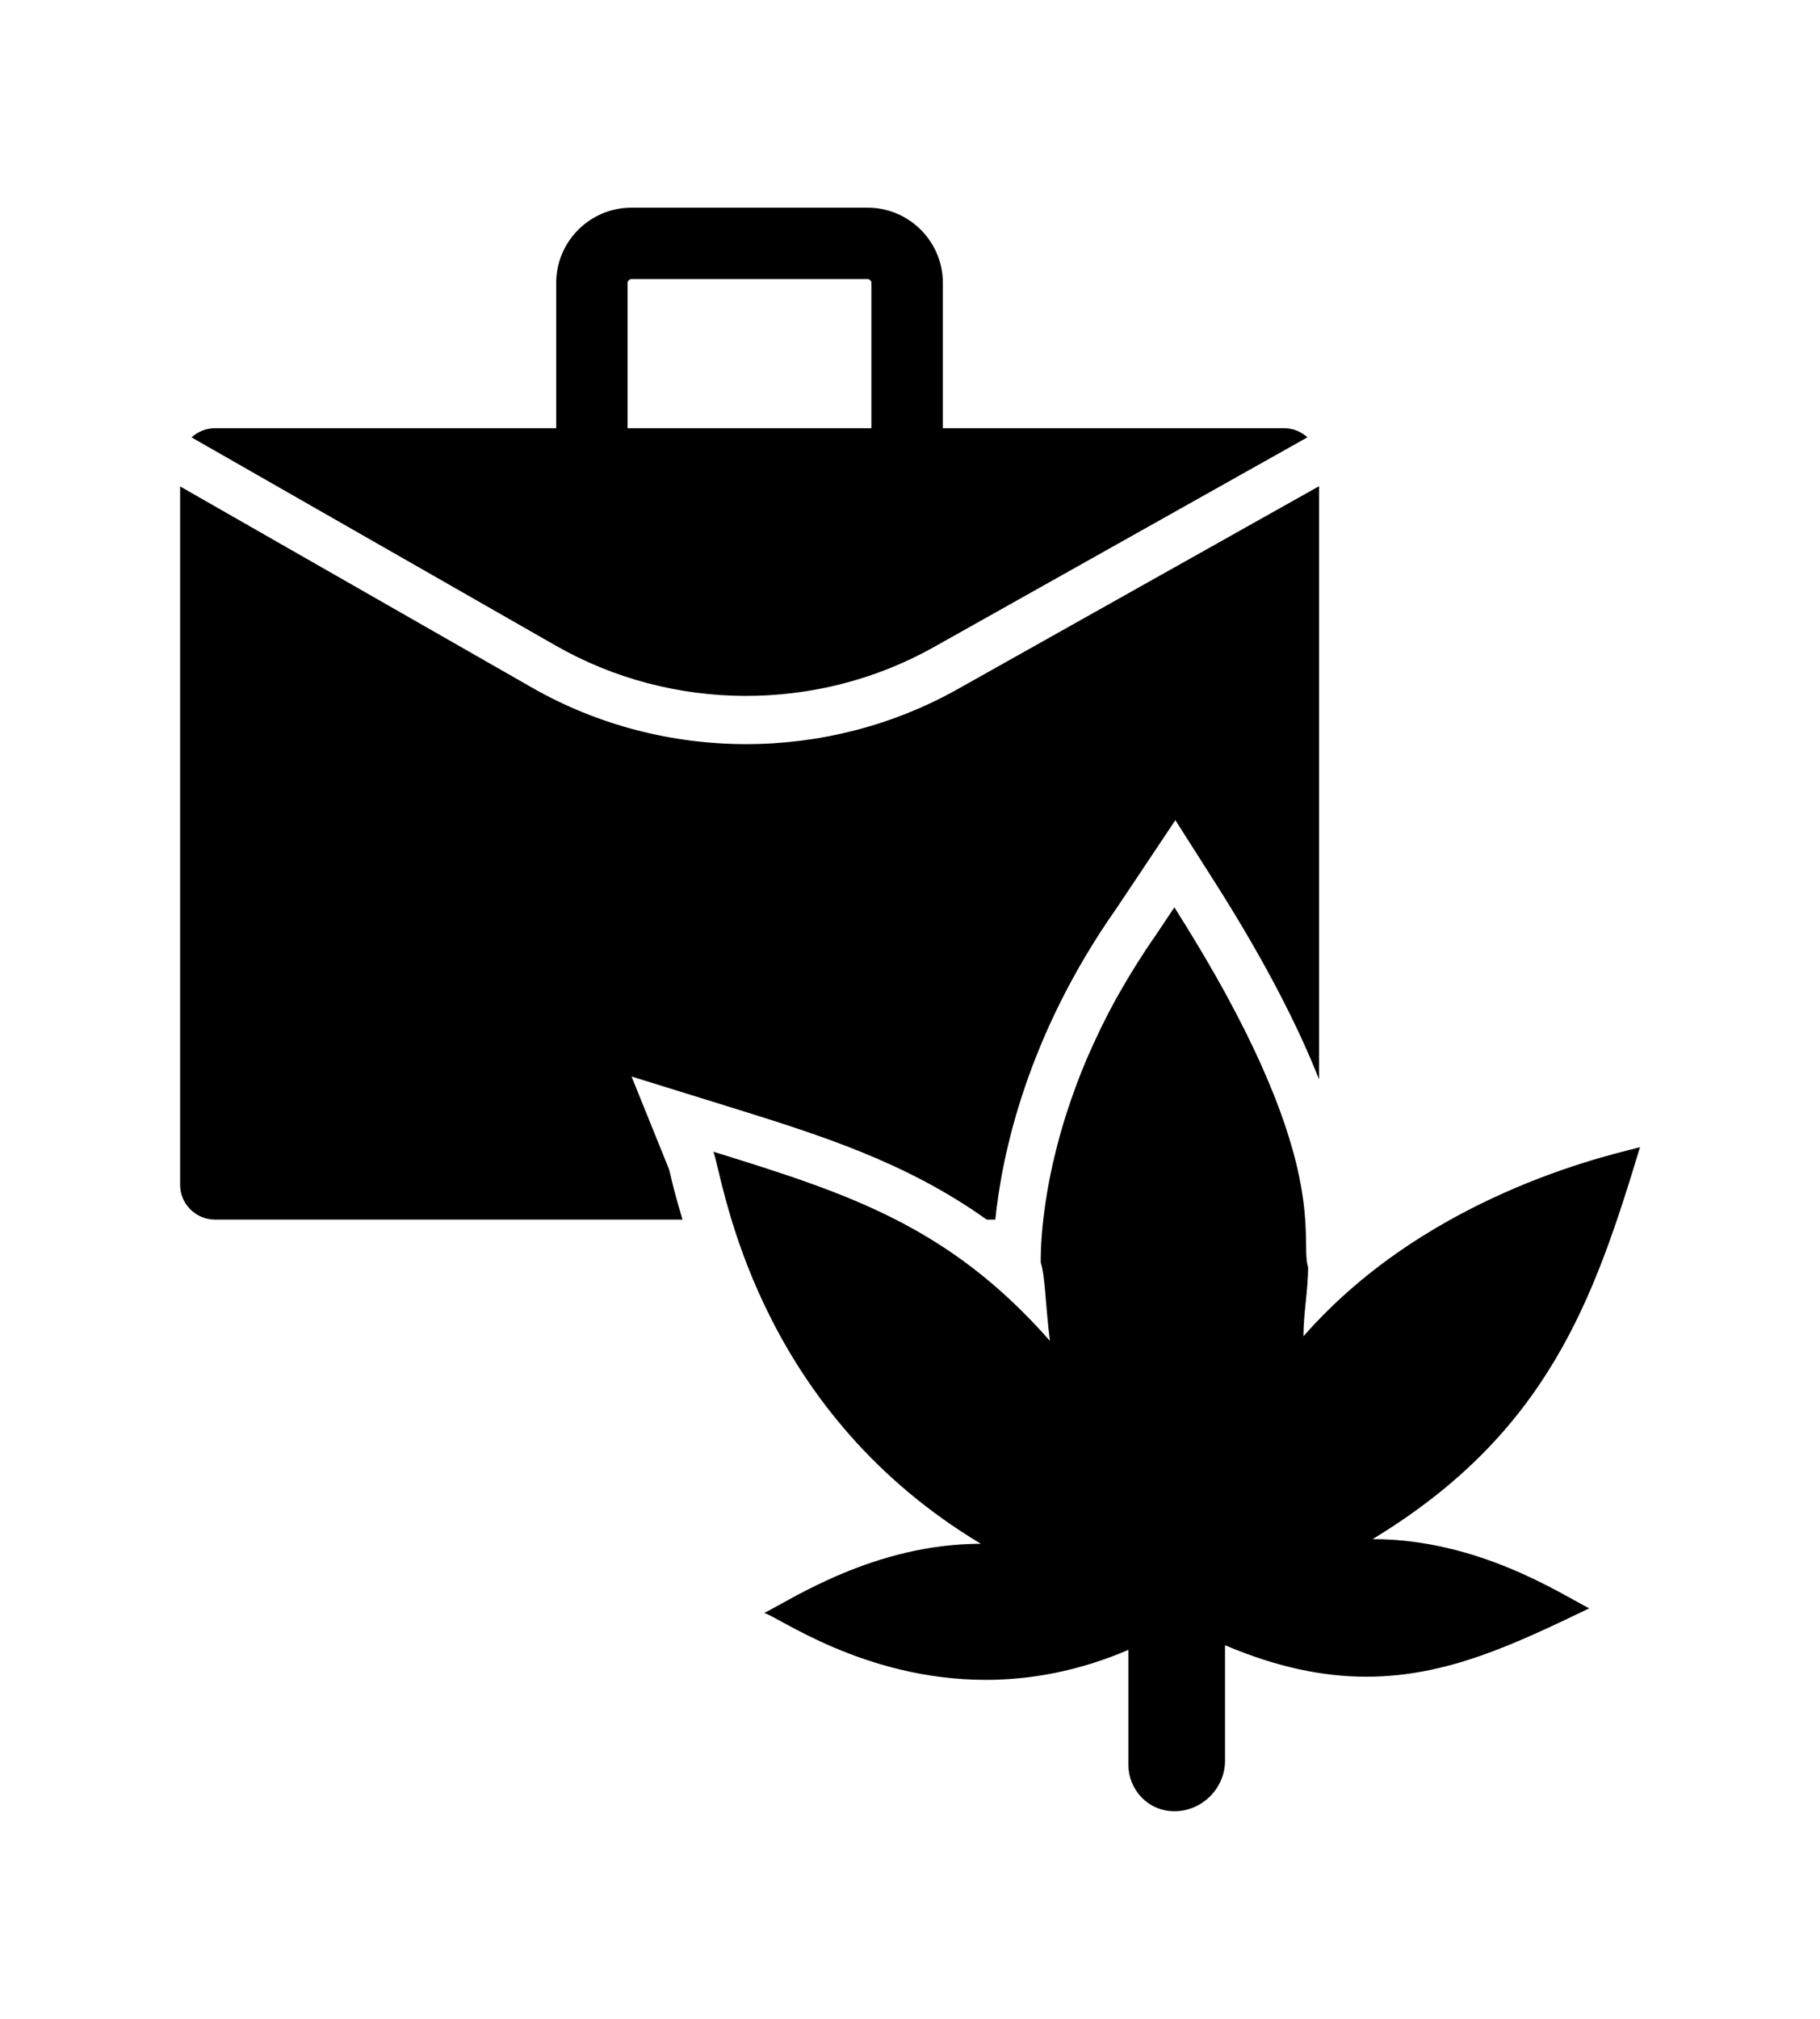
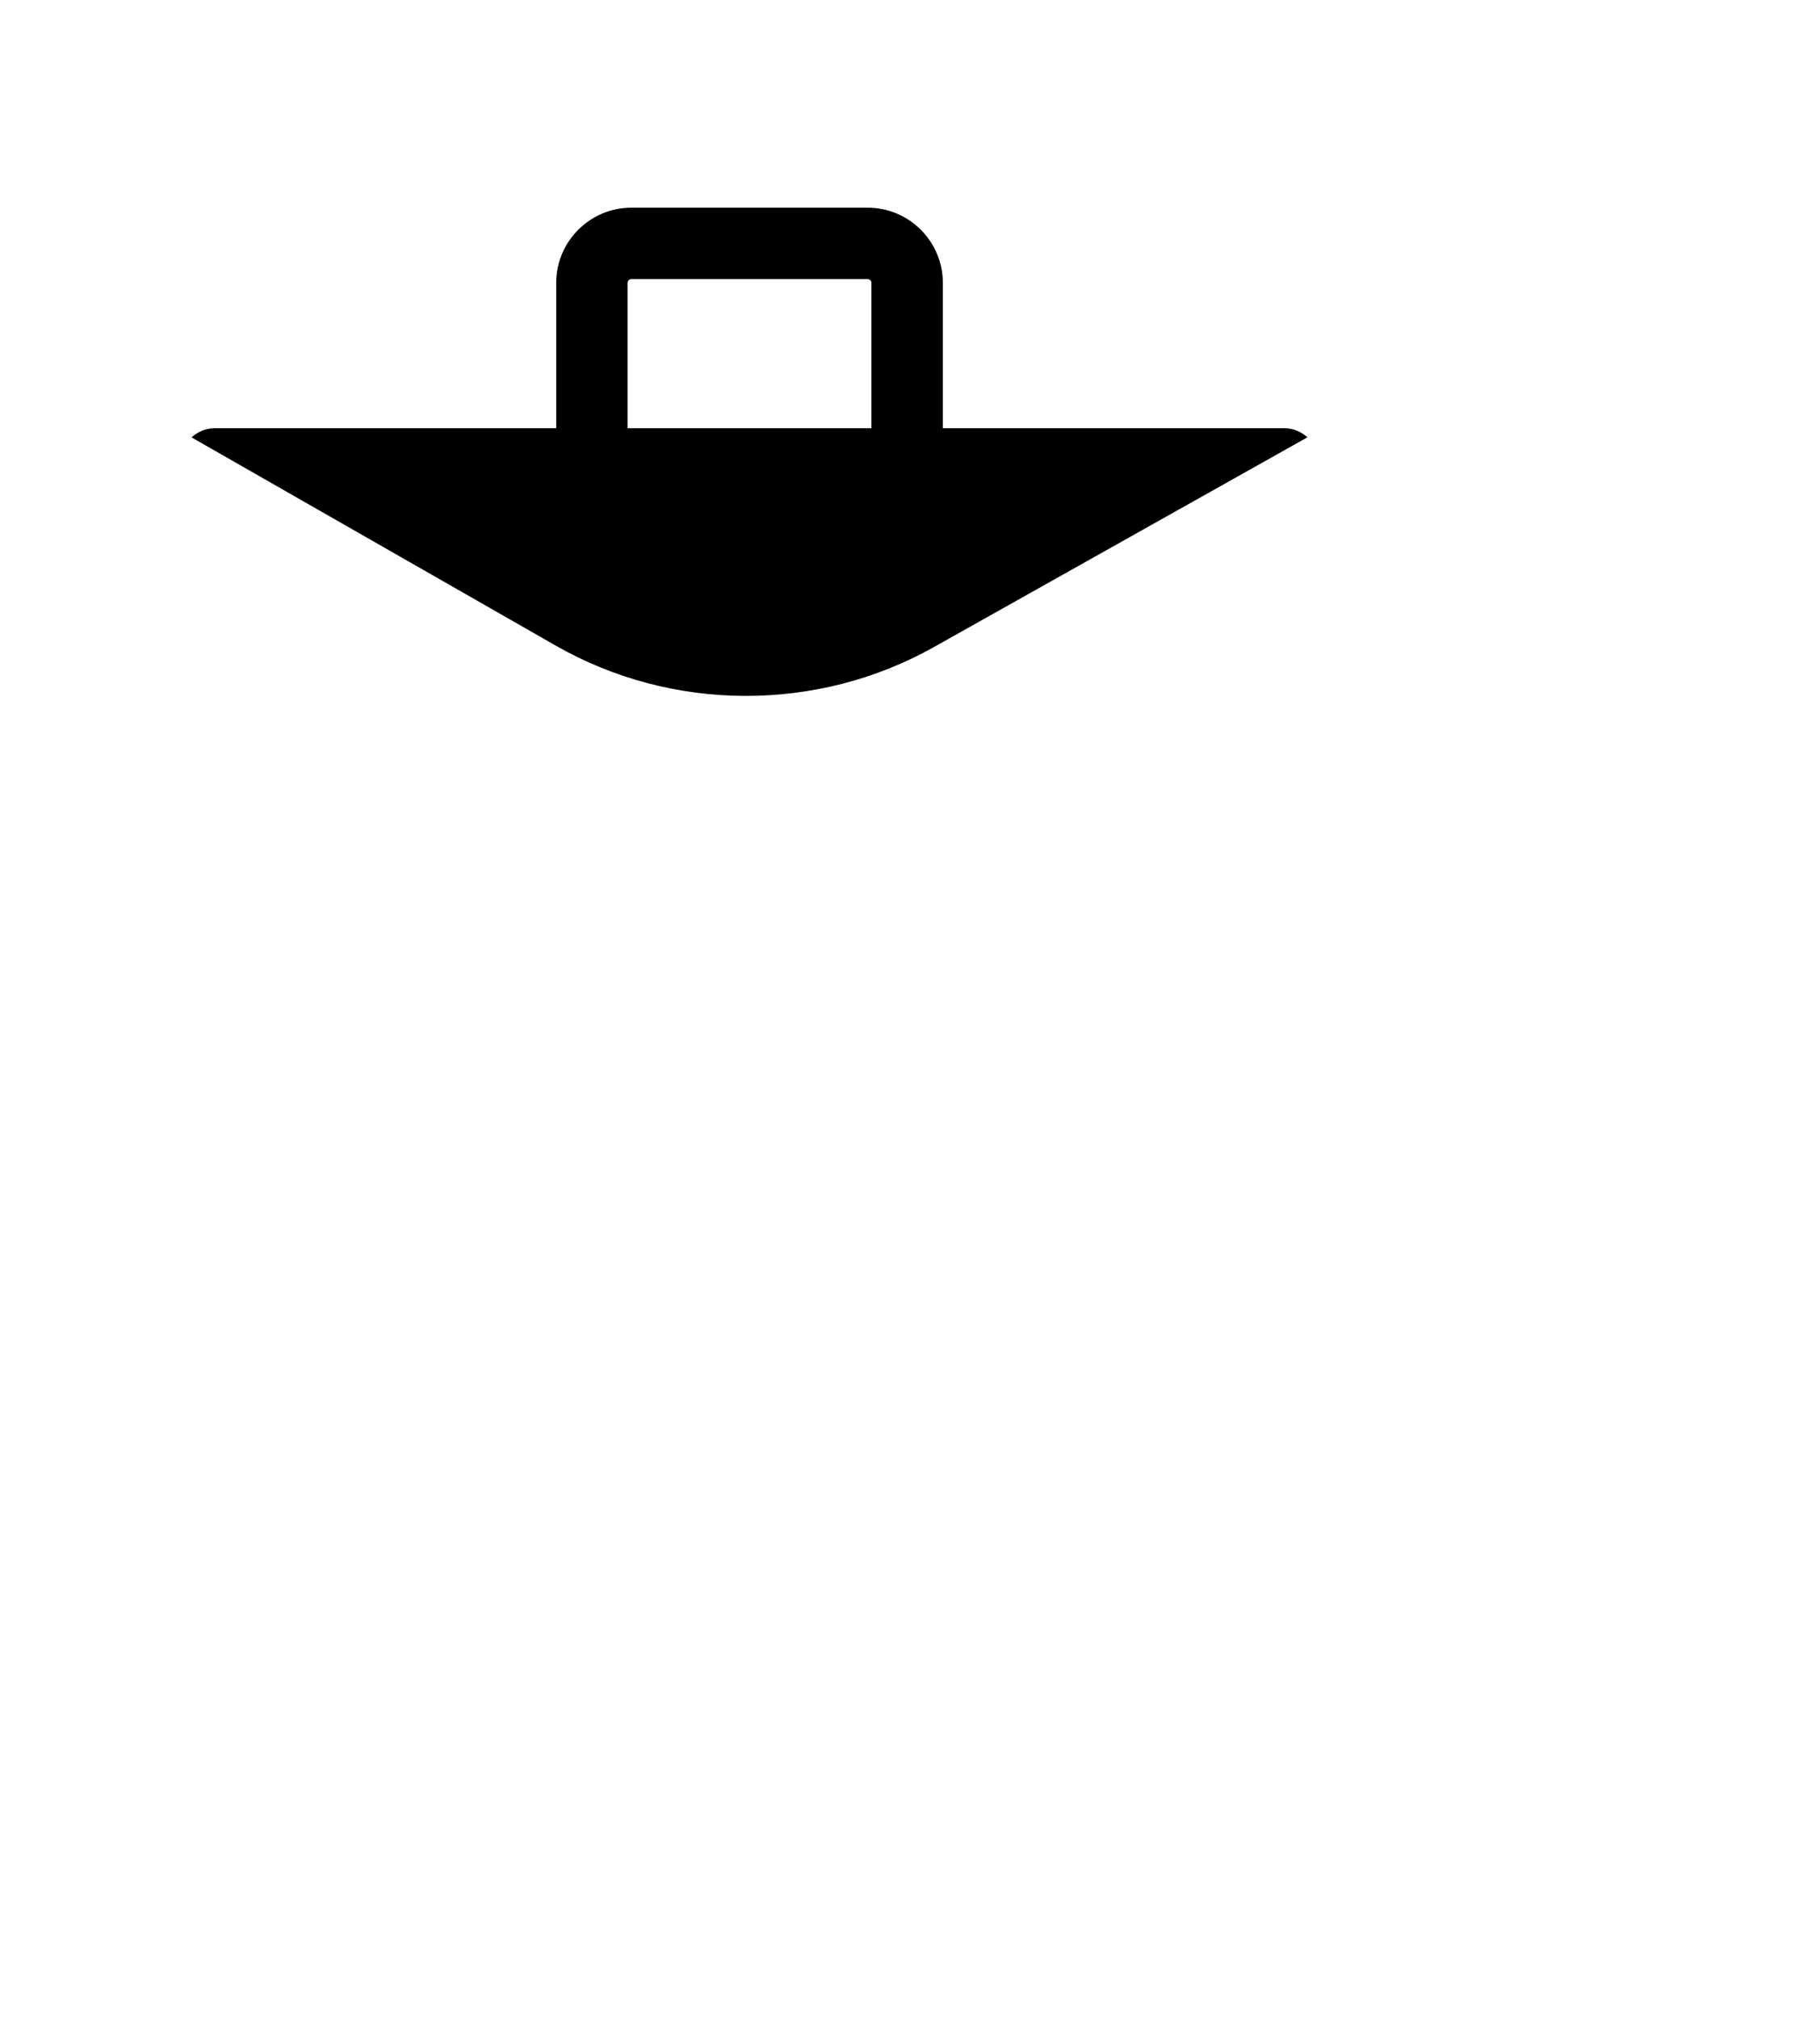
<svg xmlns="http://www.w3.org/2000/svg" id="Layer_1" data-name="Layer 1" viewBox="0 0 86.286 95.673">
  <path d="M44.281,30.66l17.704-9.937c-.293-.265-.677-.431-1.102-.431h-16.182v-6.883c0-1.968-1.601-3.568-3.568-3.568h-11.196c-1.968,0-3.568,1.601-3.568,3.568v6.883H10.187c-.427,0-.812.167-1.106.434l17.265,9.867c5.519,3.154,12.39,3.18,17.934.068ZM29.755,13.408c0-.1.082-.182.182-.182h11.196c.101,0,.182.082.182.182v6.883h-11.561v-6.883Z" />
-   <path d="M77.75,54.36c-.655.221-9.834,1.968-15.954,8.964,0-1.097.221-2.189.221-3.28-.156-.463-.042-1.241-.163-2.573h0s-0-.001-0-.001c-.012-.135-.028-.274-.045-.42-.011-.087-.024-.179-.037-.27-.025-.181-.055-.37-.091-.569-.027-.154-.058-.311-.092-.476-.023-.111-.047-.222-.073-.338-.06-.263-.128-.537-.208-.828-.021-.077-.047-.16-.07-.239-.075-.263-.16-.537-.254-.823-.03-.093-.059-.183-.092-.279-.122-.358-.259-.734-.412-1.128-.031-.081-.067-.165-.099-.248-.146-.365-.305-.747-.48-1.144-.034-.077-.065-.151-.1-.23-.203-.454-.429-.931-.674-1.428-.052-.105-.107-.213-.161-.321-.236-.471-.49-.958-.766-1.467-.033-.061-.062-.118-.096-.18-.302-.552-.635-1.133-.987-1.732-.082-.14-.167-.281-.252-.424-.371-.621-.759-1.258-1.187-1.931l-.877,1.312c-.318.452-.611.901-.893,1.346-.074.117-.147.234-.218.351-.237.386-.464.769-.676,1.148-.033.058-.069.118-.101.176-.238.431-.457.855-.664,1.274-.052.106-.102.211-.152.316-.166.346-.323.688-.47,1.025-.035.081-.073.163-.107.243-.171.401-.328.794-.472,1.179-.032.086-.061.169-.092.254-.116.316-.224.626-.323.93-.029.088-.059.176-.087.263-.114.358-.219.708-.312,1.047-.018.065-.033.127-.05.191-.076.281-.144.554-.207.82-.021.09-.043.179-.062.267-.068.303-.131.598-.184.877-.007.039-.013.074-.02.112-.046.246-.085.481-.12.707-.013.085-.026.166-.037.248-.028.193-.053.377-.074.552-.159,1.317-.139,2.12-.139,2.191.215.656.215,1.968.435,3.716-4.807-5.469-9.614-6.996-15.954-8.964.026.065.057.17.091.303.003.012.006.022.009.034.553,2.159,2.363,12.113,12.58,18.242-5.022,0-8.959,2.624-10.271,3.28.642.158,4.727,3.168,10.504,3.168,2.064,0,4.346-.385,6.762-1.421v5.463c0,1.092.871,2.183,2.183,2.183l-0.0.001c1.312,0,2.404-1.091,2.398-2.404v-5.463c2.502,1.062,4.688,1.492,6.705,1.492,3.797,0,6.994-1.526,10.562-3.24-1.306-.656-5.243-3.28-10.271-3.28,8.308-5.028,10.497-11.368,12.68-18.579Z" />
-   <path d="M31.706,55.377l-1.765-4.365,4.547,1.411c4.443,1.379,8.456,2.64,12.29,5.37h.41c.307-3.015,1.469-8.668,5.736-14.738l.877-1.312,1.923-2.878,1.859,2.92c2.454,3.857,3.986,6.917,4.952,9.362v-28.107l-17.132,9.616c-3.096,1.737-6.562,2.606-10.026,2.606-3.517,0-7.034-.894-10.164-2.683l-16.674-9.529v33.092c0,.909.741,1.65,1.651,1.65h22.165c-.181-.617-.36-1.236-.513-1.877-.056-.235-.097-.418-.133-.539Z" />
</svg>